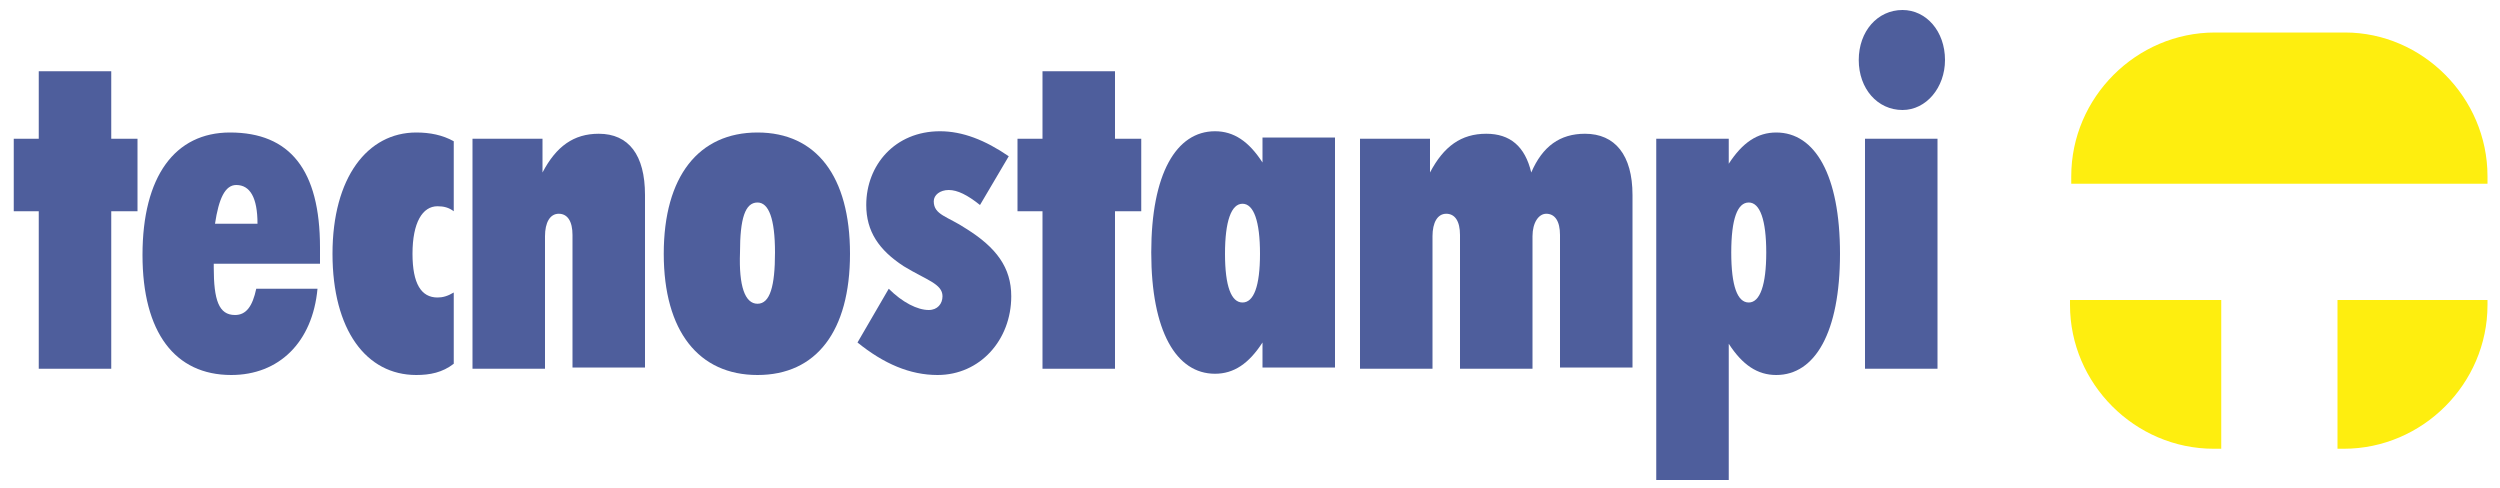
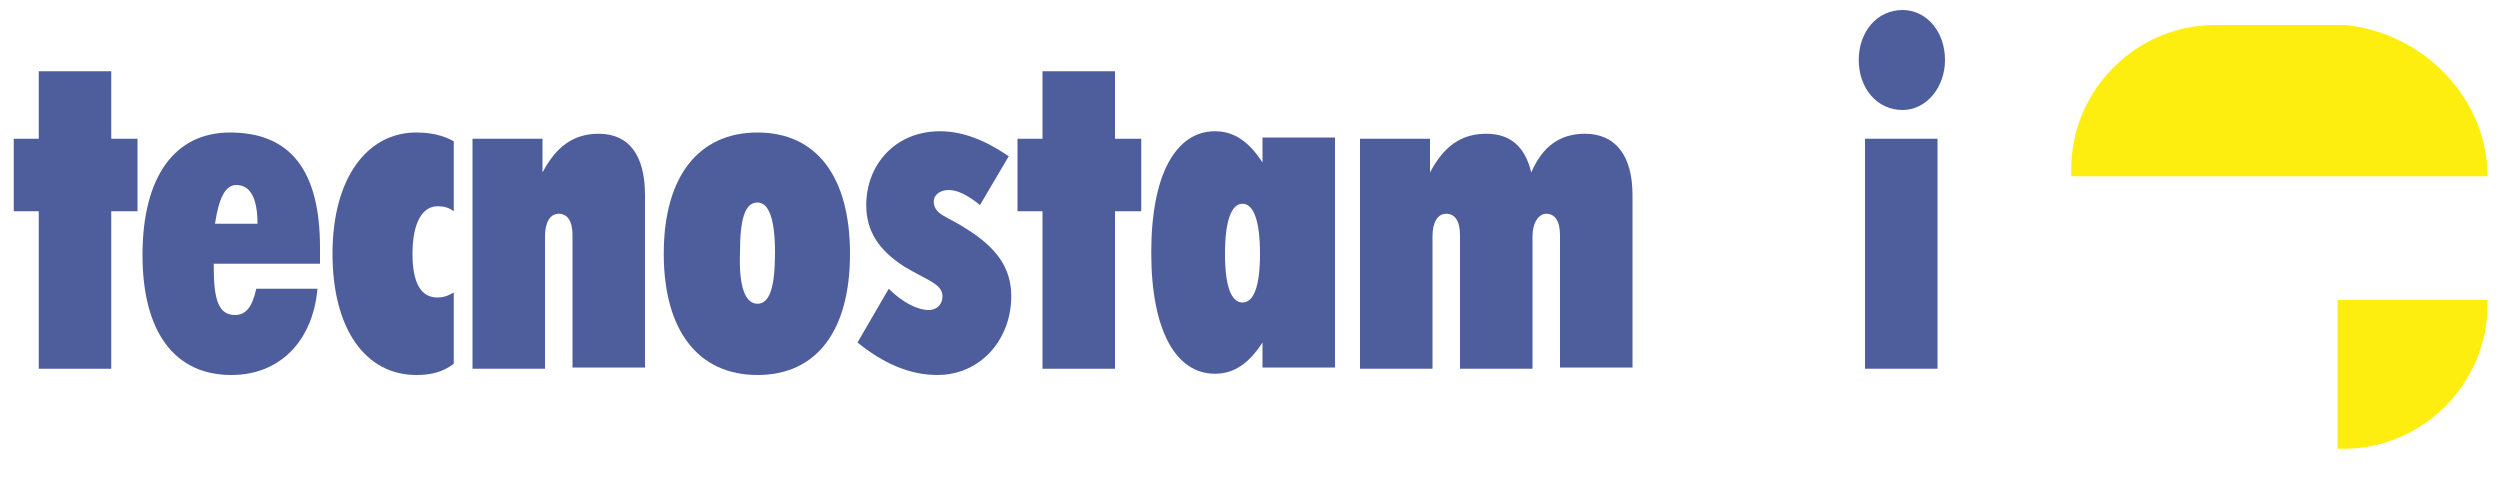
<svg xmlns="http://www.w3.org/2000/svg" version="1.1" id="Layer_1" x="0px" y="0px" viewBox="0 0 200 39" style="enable-background:new 0 0 200 39;" xml:space="preserve">
  <style type="text/css"> .st0{fill:#4E5E9C;} .st1{fill:#FEEE0F;} </style>
  <polygon class="st0" points="3.1,16.9 1.1,16.9 1.1,11.1 3.1,11.1 3.1,5.7 8.9,5.7 8.9,11.1 11,11.1 11,16.9 8.9,16.9 8.9,29.5 3.1,29.5 " />
  <path class="st0" d="M18.5,30c-4.5,0-7.1-3.4-7.1-9.6c0-6.3,2.6-9.8,7-9.8c4.8,0,7.2,3,7.2,9.2c0,0.4,0,0.9,0,1.3h-8.5v0.3 c0,2.6,0.4,3.8,1.7,3.8c0.9,0,1.4-0.7,1.7-2.1h4.9C25,27.4,22.3,30,18.5,30 M20.6,17.9c0-2.1-0.6-3.1-1.7-3.1 c-0.9,0-1.4,1.1-1.7,3.1H20.6z" />
  <path class="st0" d="M33.3,30c-4,0-6.7-3.6-6.7-9.7c0-6.1,2.8-9.7,6.7-9.7c1.1,0,2.1,0.2,3,0.7v5.6c-0.4-0.3-0.8-0.4-1.3-0.4 c-1.2,0-2,1.3-2,3.8c0,2.4,0.7,3.5,2,3.5c0.4,0,0.8-0.1,1.3-0.4v5.7C35.4,29.8,34.4,30,33.3,30" />
  <path class="st0" d="M37.8,11.1h5.6v2.7c1.1-2.1,2.5-3.1,4.5-3.1c2.4,0,3.7,1.7,3.7,4.9v13.8h-5.8V18.8c0-1.1-0.4-1.7-1.1-1.7 c-0.7,0-1.1,0.7-1.1,1.8v10.6h-5.8V11.1z" />
  <path class="st0" d="M60.6,10.6c4.7,0,7.4,3.5,7.4,9.7c0,6.2-2.7,9.7-7.4,9.7c-4.7,0-7.5-3.5-7.5-9.7C53.1,14.1,55.9,10.6,60.6,10.6 M60.6,24.3c1,0,1.4-1.4,1.4-4.1c0-2.7-0.5-4-1.4-4c-1,0-1.4,1.3-1.4,4C59.1,22.9,59.6,24.3,60.6,24.3" />
  <path class="st0" d="M74.3,24.8c0.7,0,1.1-0.5,1.1-1.1c0-1-1.3-1.3-3.1-2.4c-2-1.3-3-2.8-3-4.9c0-3.2,2.3-5.9,5.9-5.9 c1.8,0,3.6,0.7,5.5,2l-2.3,3.9c-1-0.8-1.8-1.2-2.5-1.2c-0.7,0-1.2,0.4-1.2,0.9c0,1.1,1.1,1.2,2.6,2.2c2.4,1.5,3.6,3.1,3.6,5.4 c0,3.5-2.5,6.3-5.9,6.3c-2.2,0-4.3-0.9-6.4-2.6l2.5-4.3C72.2,24.2,73.4,24.8,74.3,24.8" />
  <polygon class="st0" points="83.4,16.9 81.4,16.9 81.4,11.1 83.4,11.1 83.4,5.7 89.2,5.7 89.2,11.1 91.3,11.1 91.3,16.9 89.2,16.9 89.2,29.5 83.4,29.5 " />
  <path class="st0" d="M101,27.4c-1.1,1.7-2.3,2.5-3.8,2.5c-3.1,0-5.1-3.4-5.1-9.7c0-6.3,2-9.7,5.1-9.7c1.5,0,2.7,0.8,3.8,2.5v-2h5.8 v18.4H101V27.4z M99.4,24.2c0.9,0,1.4-1.3,1.4-3.9c0-2.6-0.5-4-1.4-4c-0.9,0-1.4,1.4-1.4,4C98,22.9,98.5,24.2,99.4,24.2" />
  <path class="st0" d="M108.8,11.1h5.6v2.7c1.1-2.1,2.5-3.1,4.5-3.1c1.9,0,3.1,1,3.6,3.1c0.9-2.1,2.3-3.1,4.3-3.1 c2.4,0,3.8,1.7,3.8,4.9v13.8h-5.8V18.8c0-1.1-0.4-1.7-1.1-1.7c-0.6,0-1.1,0.7-1.1,1.8v10.6h-5.8V18.8c0-1.1-0.4-1.7-1.1-1.7 c-0.7,0-1.1,0.7-1.1,1.8v10.6h-5.8V11.1z" />
-   <path class="st0" d="M132.5,11.1h5.8v2c1.1-1.7,2.3-2.5,3.8-2.5c3.1,0,5.1,3.4,5.1,9.7s-2,9.7-5.1,9.7c-1.5,0-2.7-0.8-3.8-2.5v10.9 h-5.8V11.1z M139.9,24.2c0.9,0,1.4-1.4,1.4-4c0-2.6-0.5-4-1.4-4c-0.9,0-1.4,1.3-1.4,4C138.5,22.9,139,24.2,139.9,24.2" />
  <path class="st0" d="M152.2,0.8c1.9,0,3.4,1.7,3.4,4c0,2.2-1.5,4-3.4,4c-2,0-3.5-1.7-3.5-4C148.7,2.5,150.2,0.8,152.2,0.8 M149.2,11.1h5.8v18.4h-5.8V11.1z" />
-   <path class="st1" d="M165.7,24h12v11.9h-0.6c-6.3,0-11.5-5.2-11.5-11.5V24z" />
  <path class="st1" d="M199,24v0.4c0,6.3-5.2,11.5-11.5,11.5H187V24H199z" />
-   <path class="st1" d="M199,14.1v0.6h-33.3v-0.6c0-6.3,5.2-11.5,11.5-11.5h10.4C193.8,2.6,199,7.8,199,14.1" />
+   <path class="st1" d="M199,14.1h-33.3v-0.6c0-6.3,5.2-11.5,11.5-11.5h10.4C193.8,2.6,199,7.8,199,14.1" />
</svg>